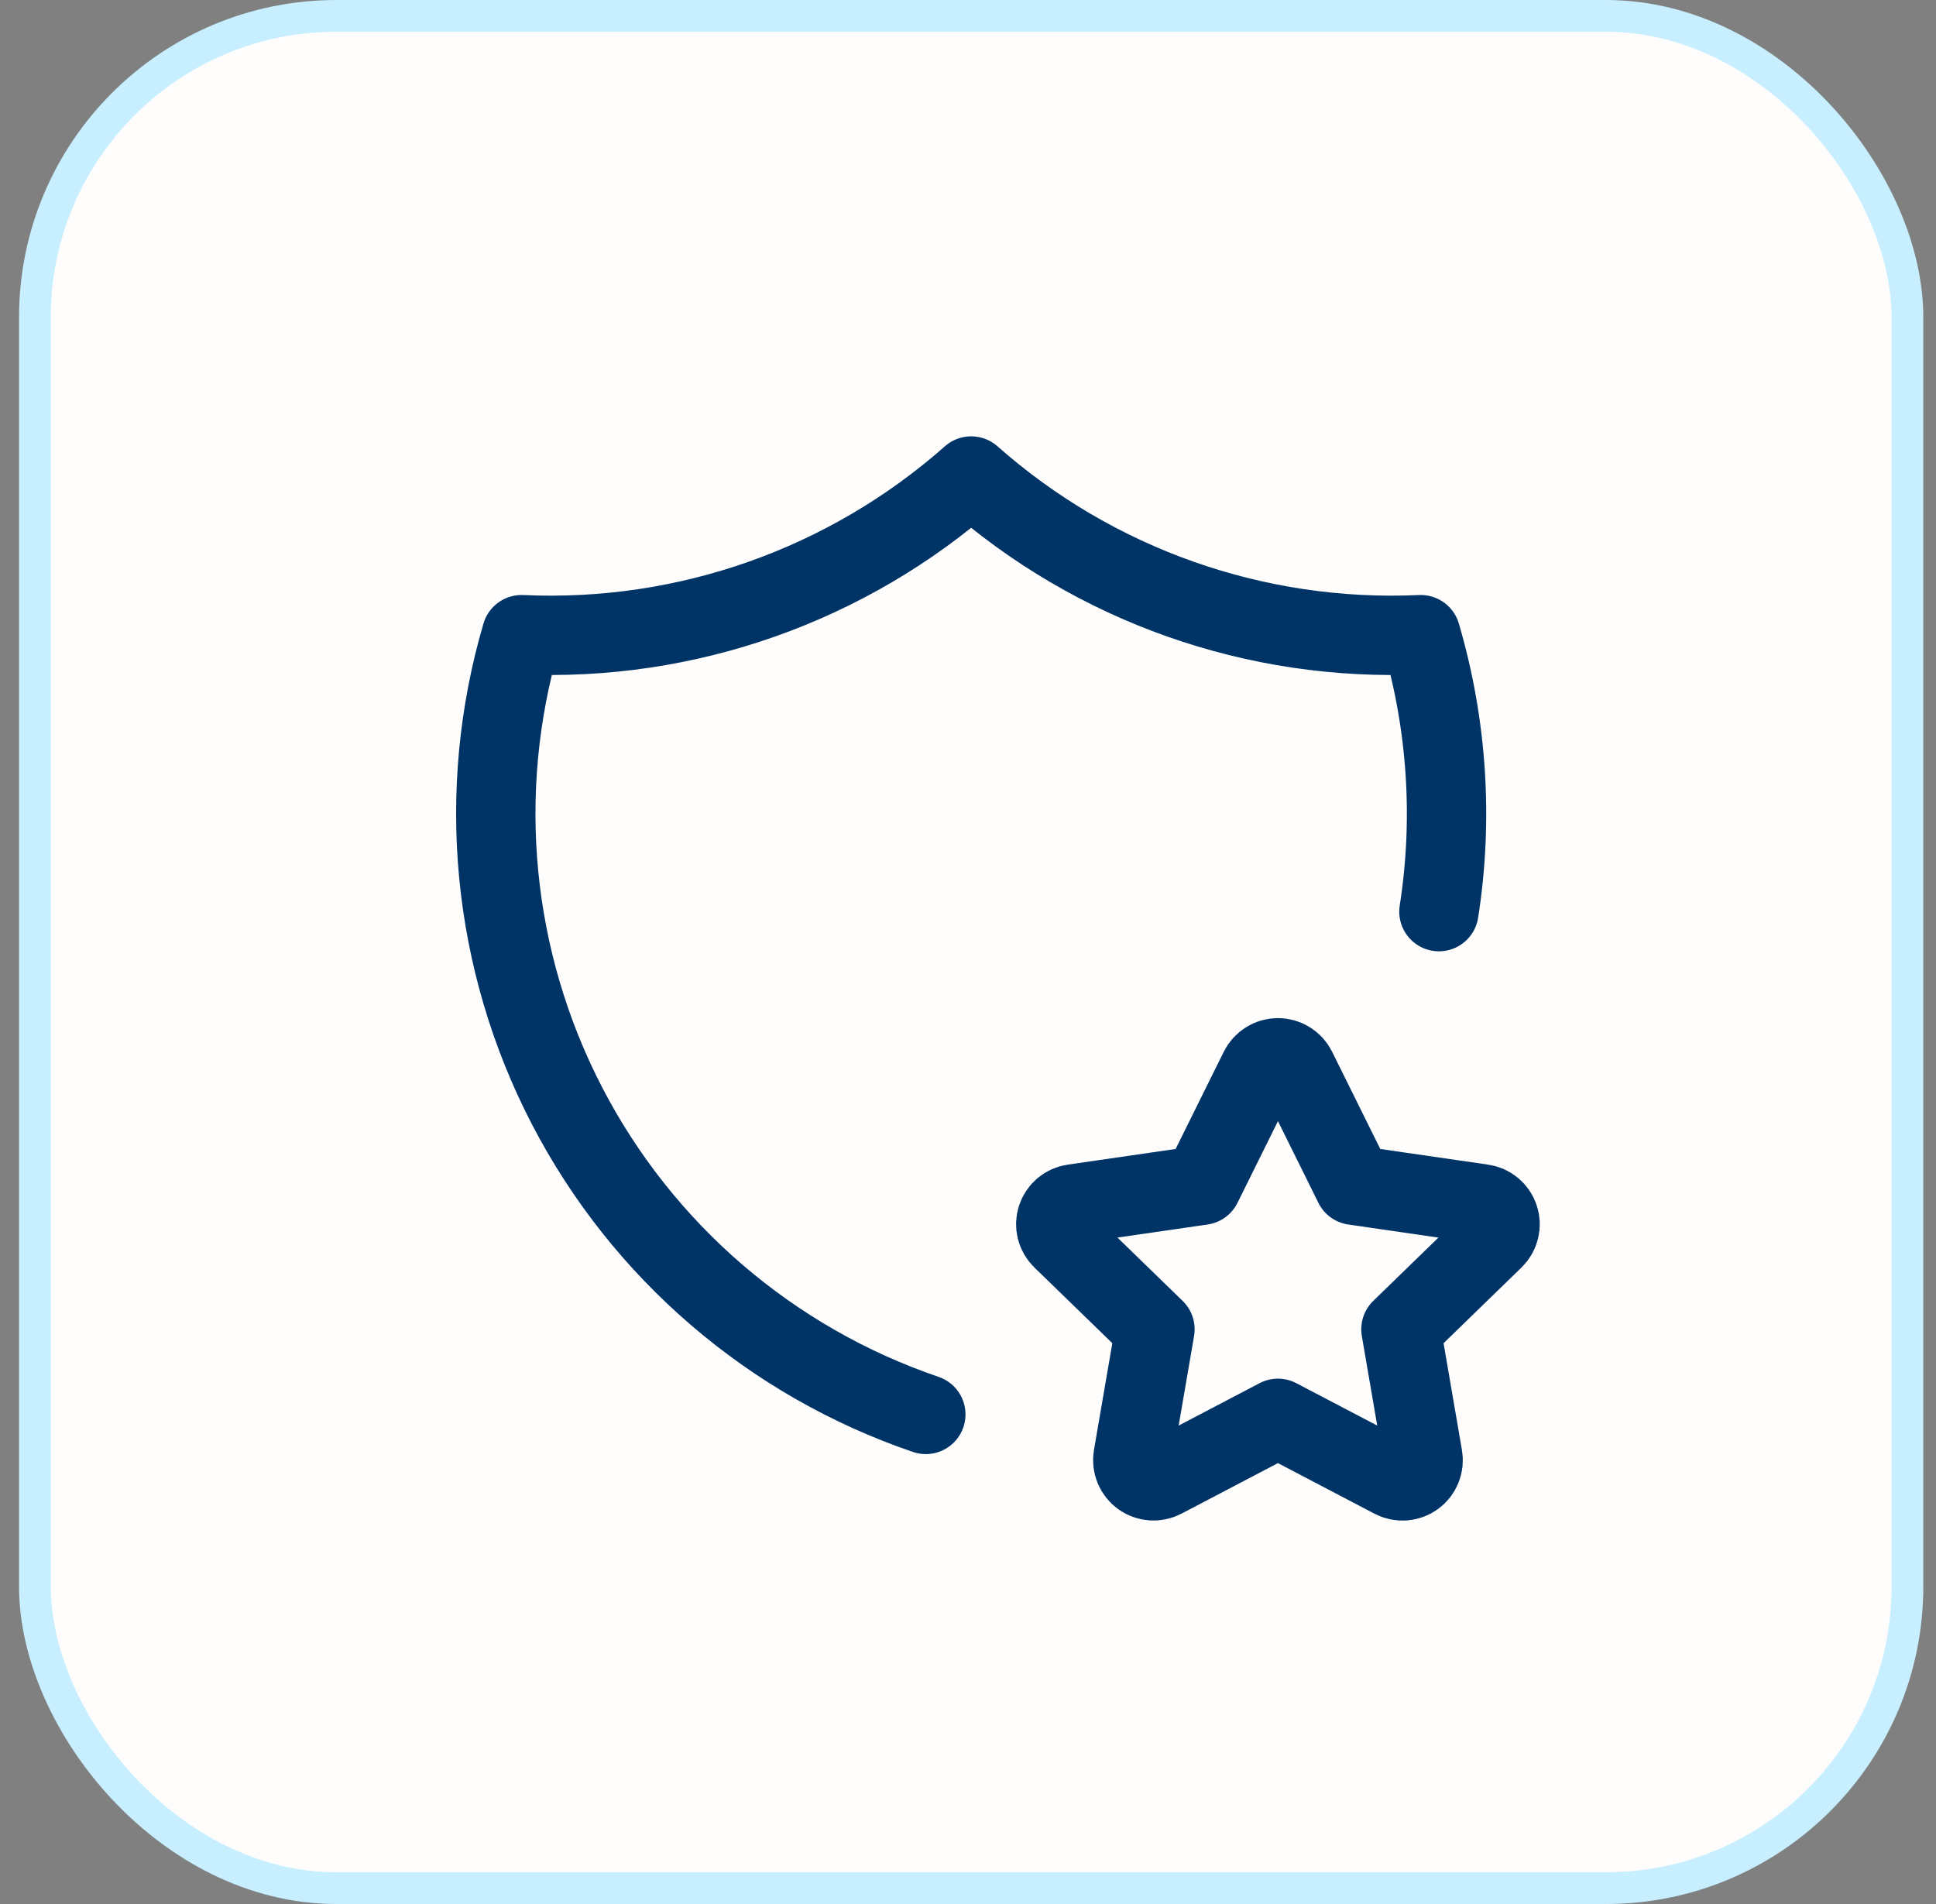
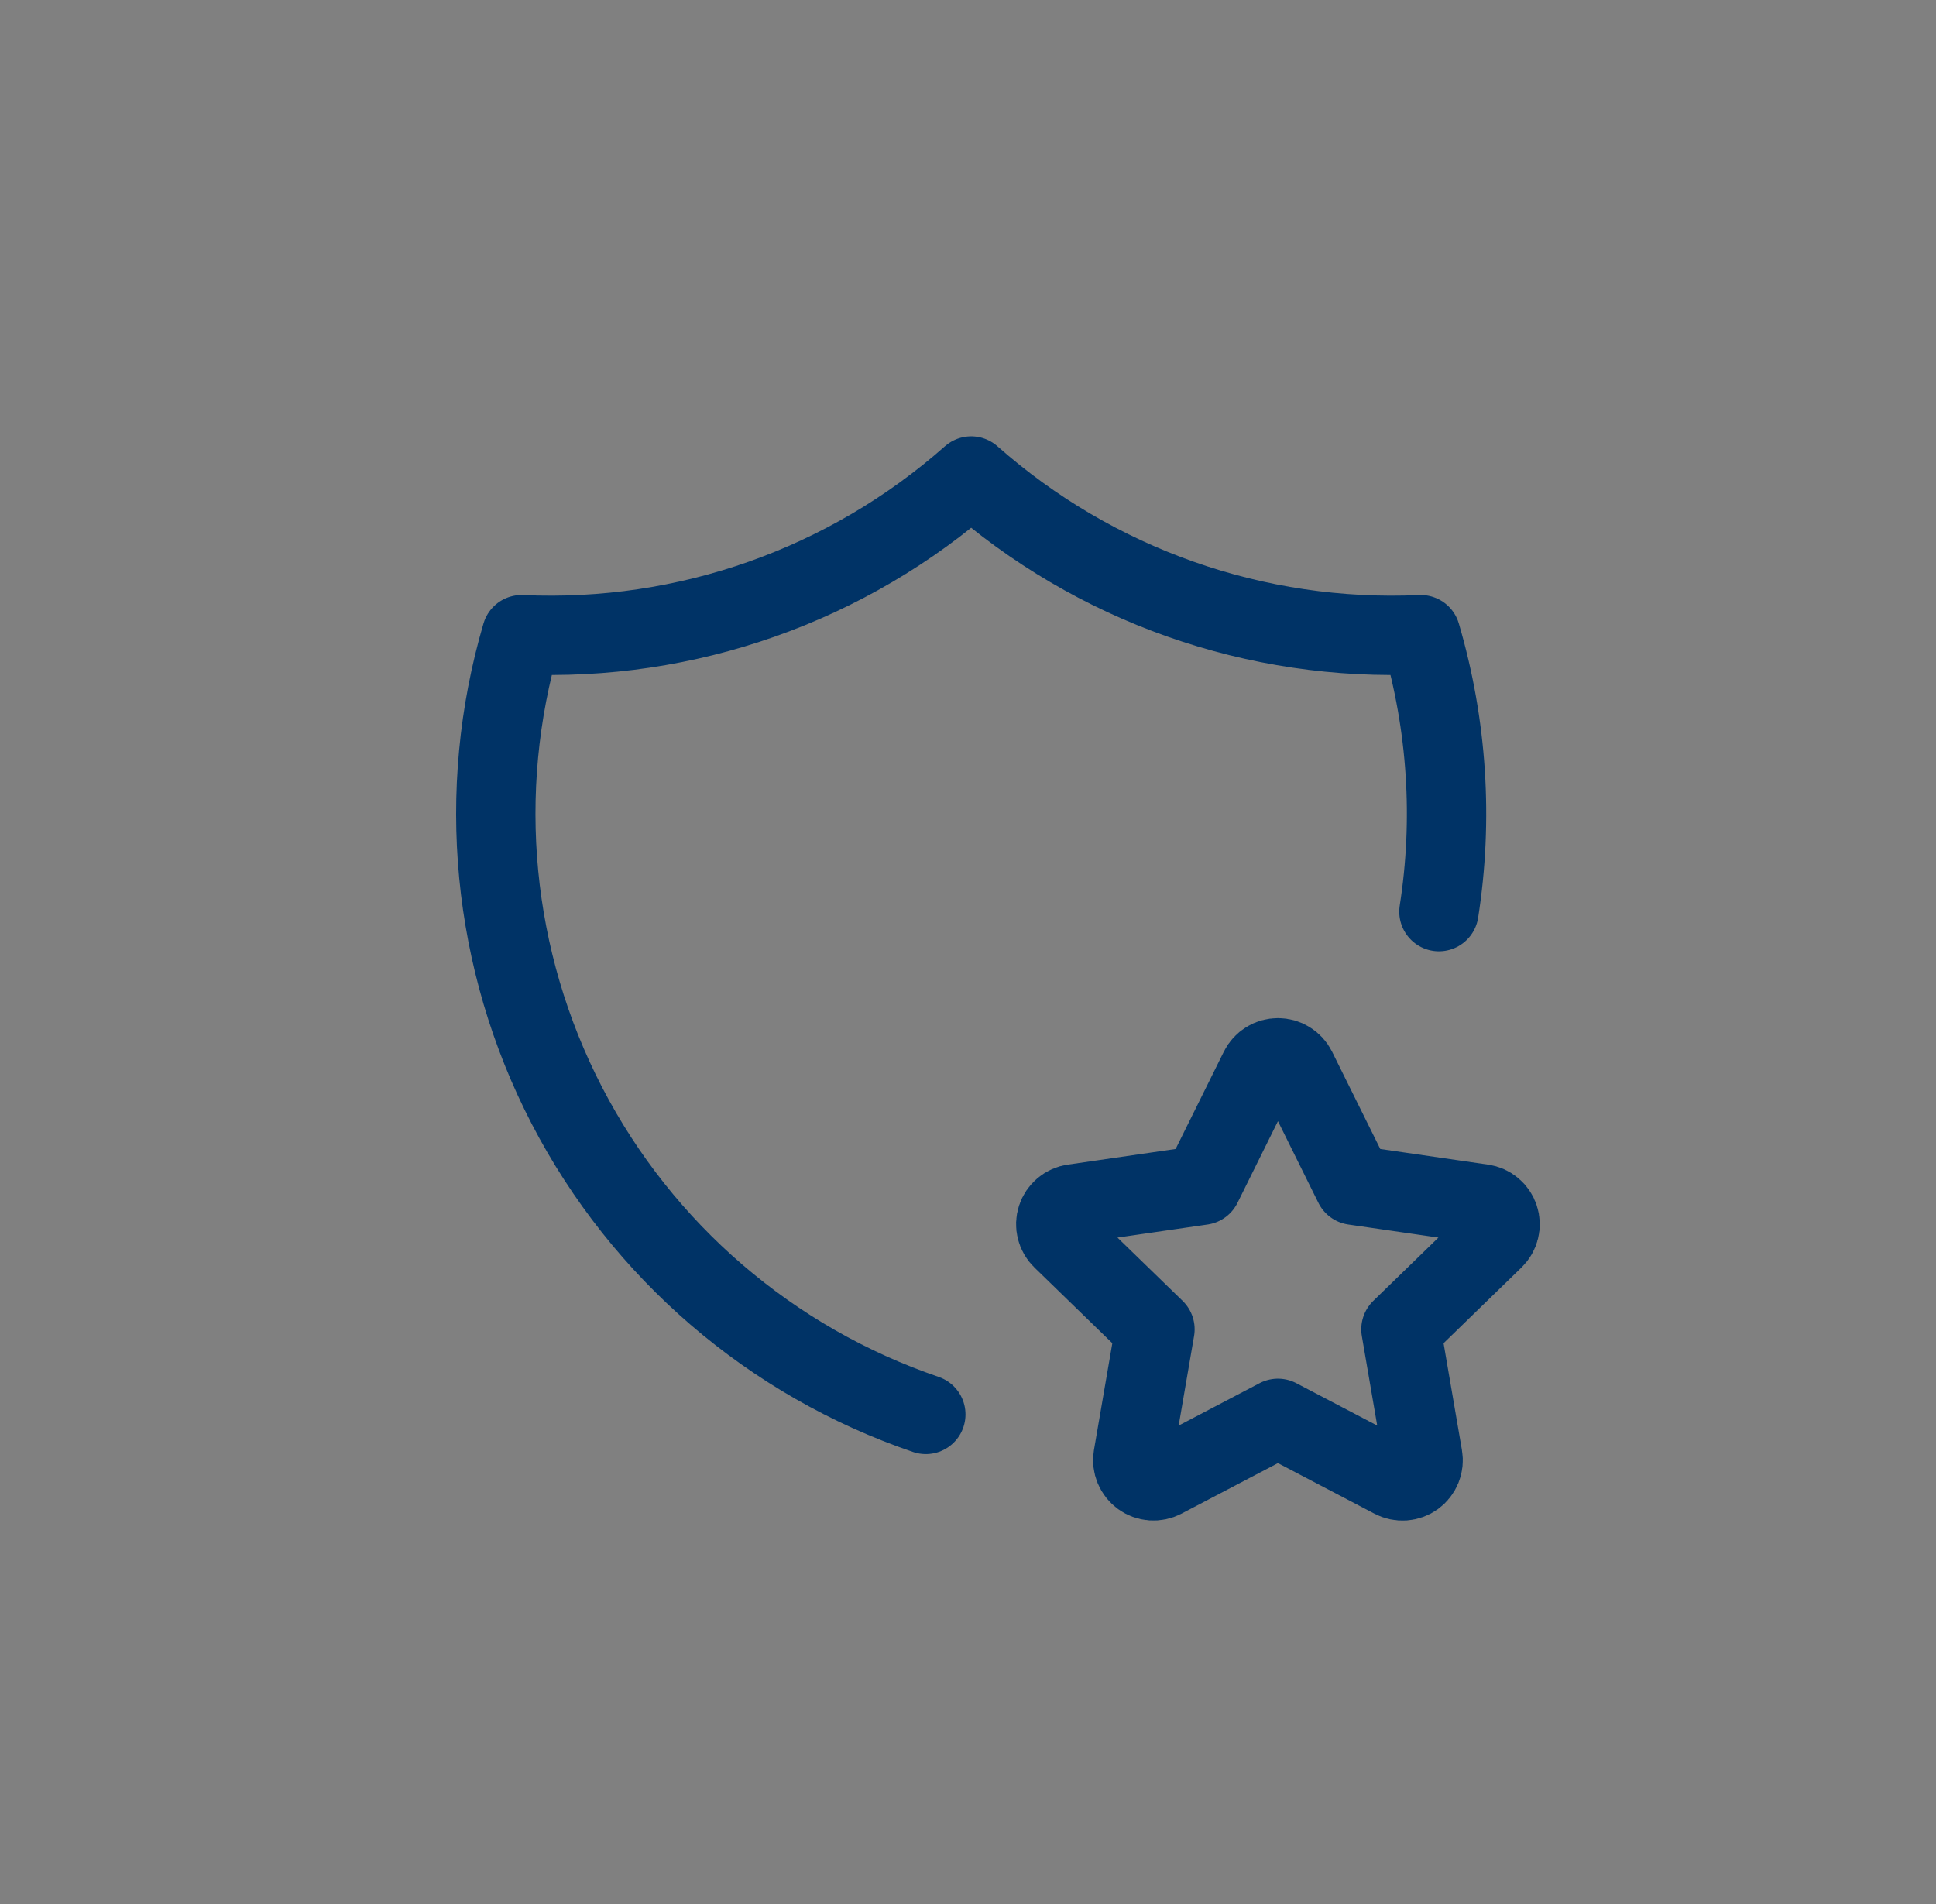
<svg xmlns="http://www.w3.org/2000/svg" width="61" height="60" viewBox="0 0 61 60" fill="none">
  <rect x="0" y="0" width="61" height="60" fill="#808080" stroke="none" />
-   <rect x="1.1" y="0.5" width="59" height="59" rx="9.5" fill="#FEFDFC" />
-   <rect x="1.1" y="0.5" width="59" height="59" rx="9.5" stroke="#C7EFFF" />
  <path d="M29.171 44.572C24.29 42.908 20.239 39.424 17.865 34.845C15.492 30.267 14.979 24.948 16.433 20C21.625 20.238 26.706 18.444 30.6 15C34.493 18.444 39.574 20.238 44.766 20C45.606 22.86 45.79 25.842 45.338 28.728M40.266 44.695L36.646 46.592C36.539 46.648 36.418 46.672 36.297 46.664C36.176 46.655 36.06 46.613 35.962 46.542C35.864 46.471 35.787 46.374 35.741 46.262C35.695 46.15 35.68 46.028 35.7 45.908L36.391 41.89L33.463 39.045C33.375 38.961 33.314 38.853 33.284 38.735C33.255 38.617 33.259 38.493 33.297 38.378C33.335 38.262 33.404 38.16 33.498 38.081C33.591 38.004 33.704 37.953 33.825 37.937L37.871 37.35L39.681 33.695C39.735 33.586 39.819 33.495 39.922 33.431C40.025 33.366 40.145 33.333 40.266 33.333C40.388 33.333 40.507 33.366 40.61 33.431C40.714 33.495 40.797 33.586 40.851 33.695L42.661 37.35L46.708 37.937C46.828 37.954 46.941 38.004 47.034 38.083C47.127 38.161 47.196 38.263 47.233 38.378C47.271 38.494 47.276 38.617 47.246 38.735C47.218 38.853 47.156 38.96 47.069 39.045L44.141 41.89L44.831 45.907C44.852 46.026 44.839 46.15 44.793 46.262C44.747 46.375 44.671 46.472 44.572 46.544C44.474 46.615 44.357 46.657 44.236 46.666C44.115 46.674 43.994 46.649 43.886 46.592L40.266 44.695Z" stroke="#003366" stroke-width="2.5" stroke-linecap="round" stroke-linejoin="round" />
</svg>